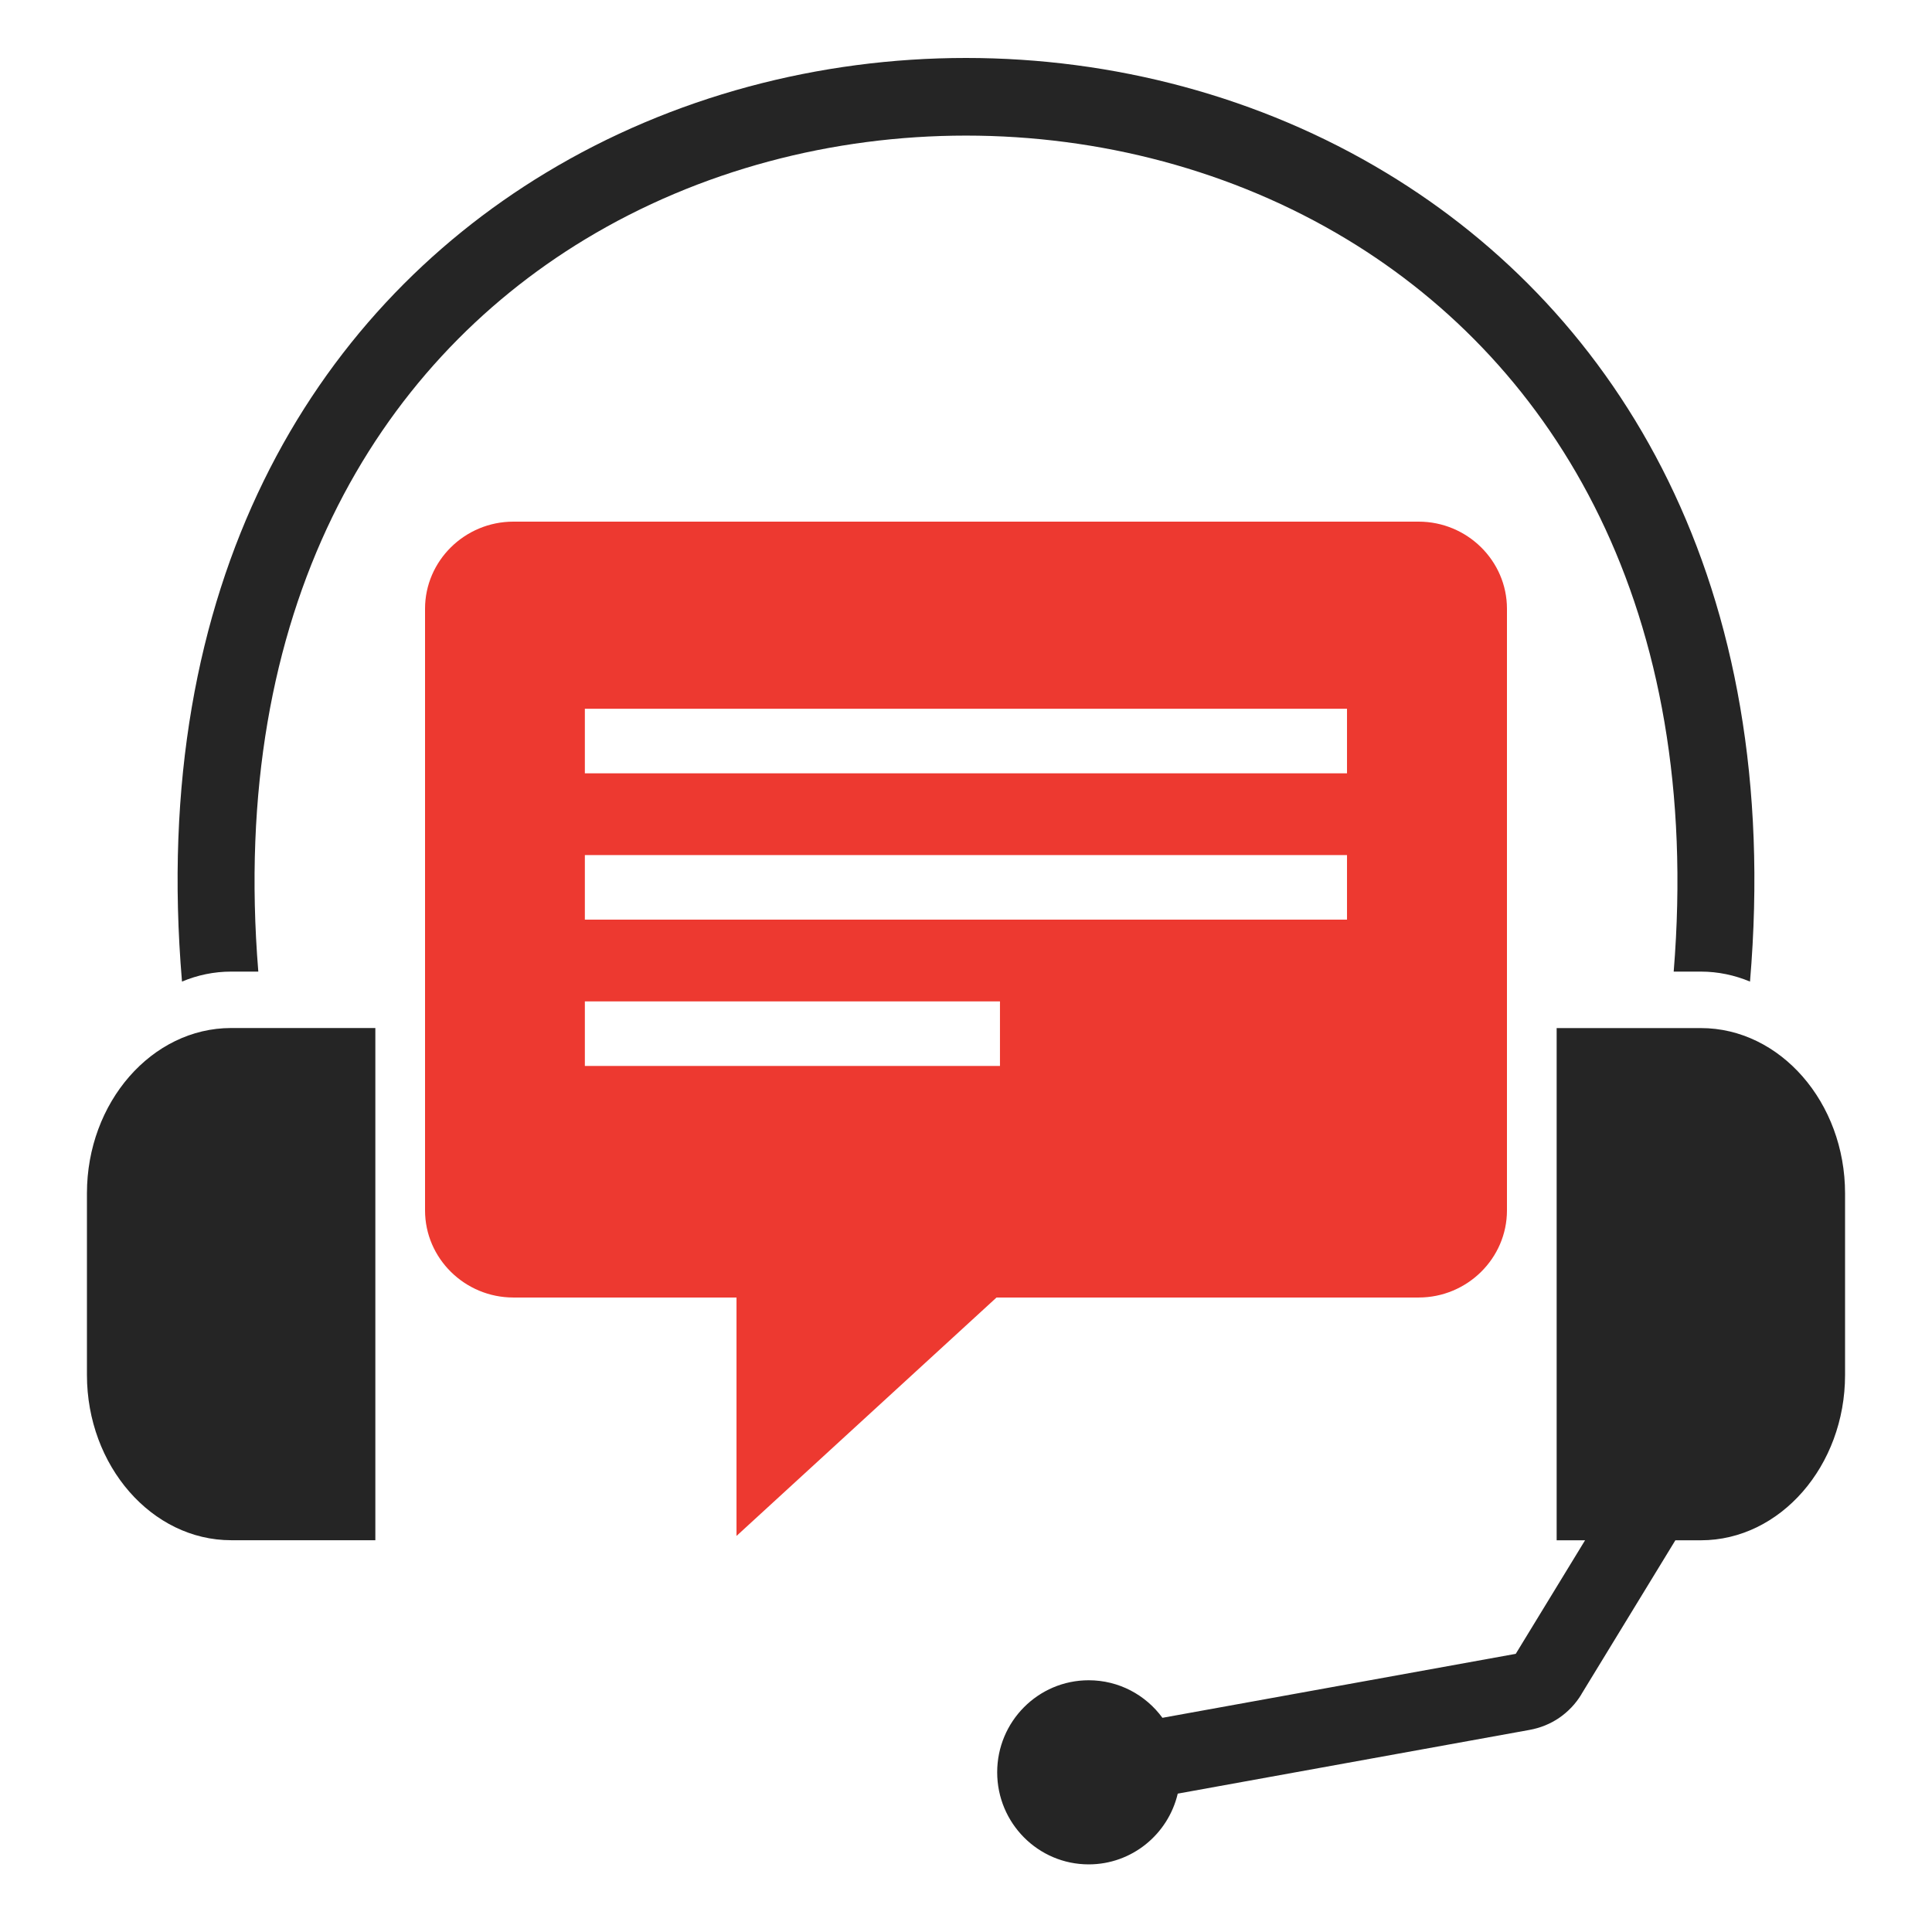
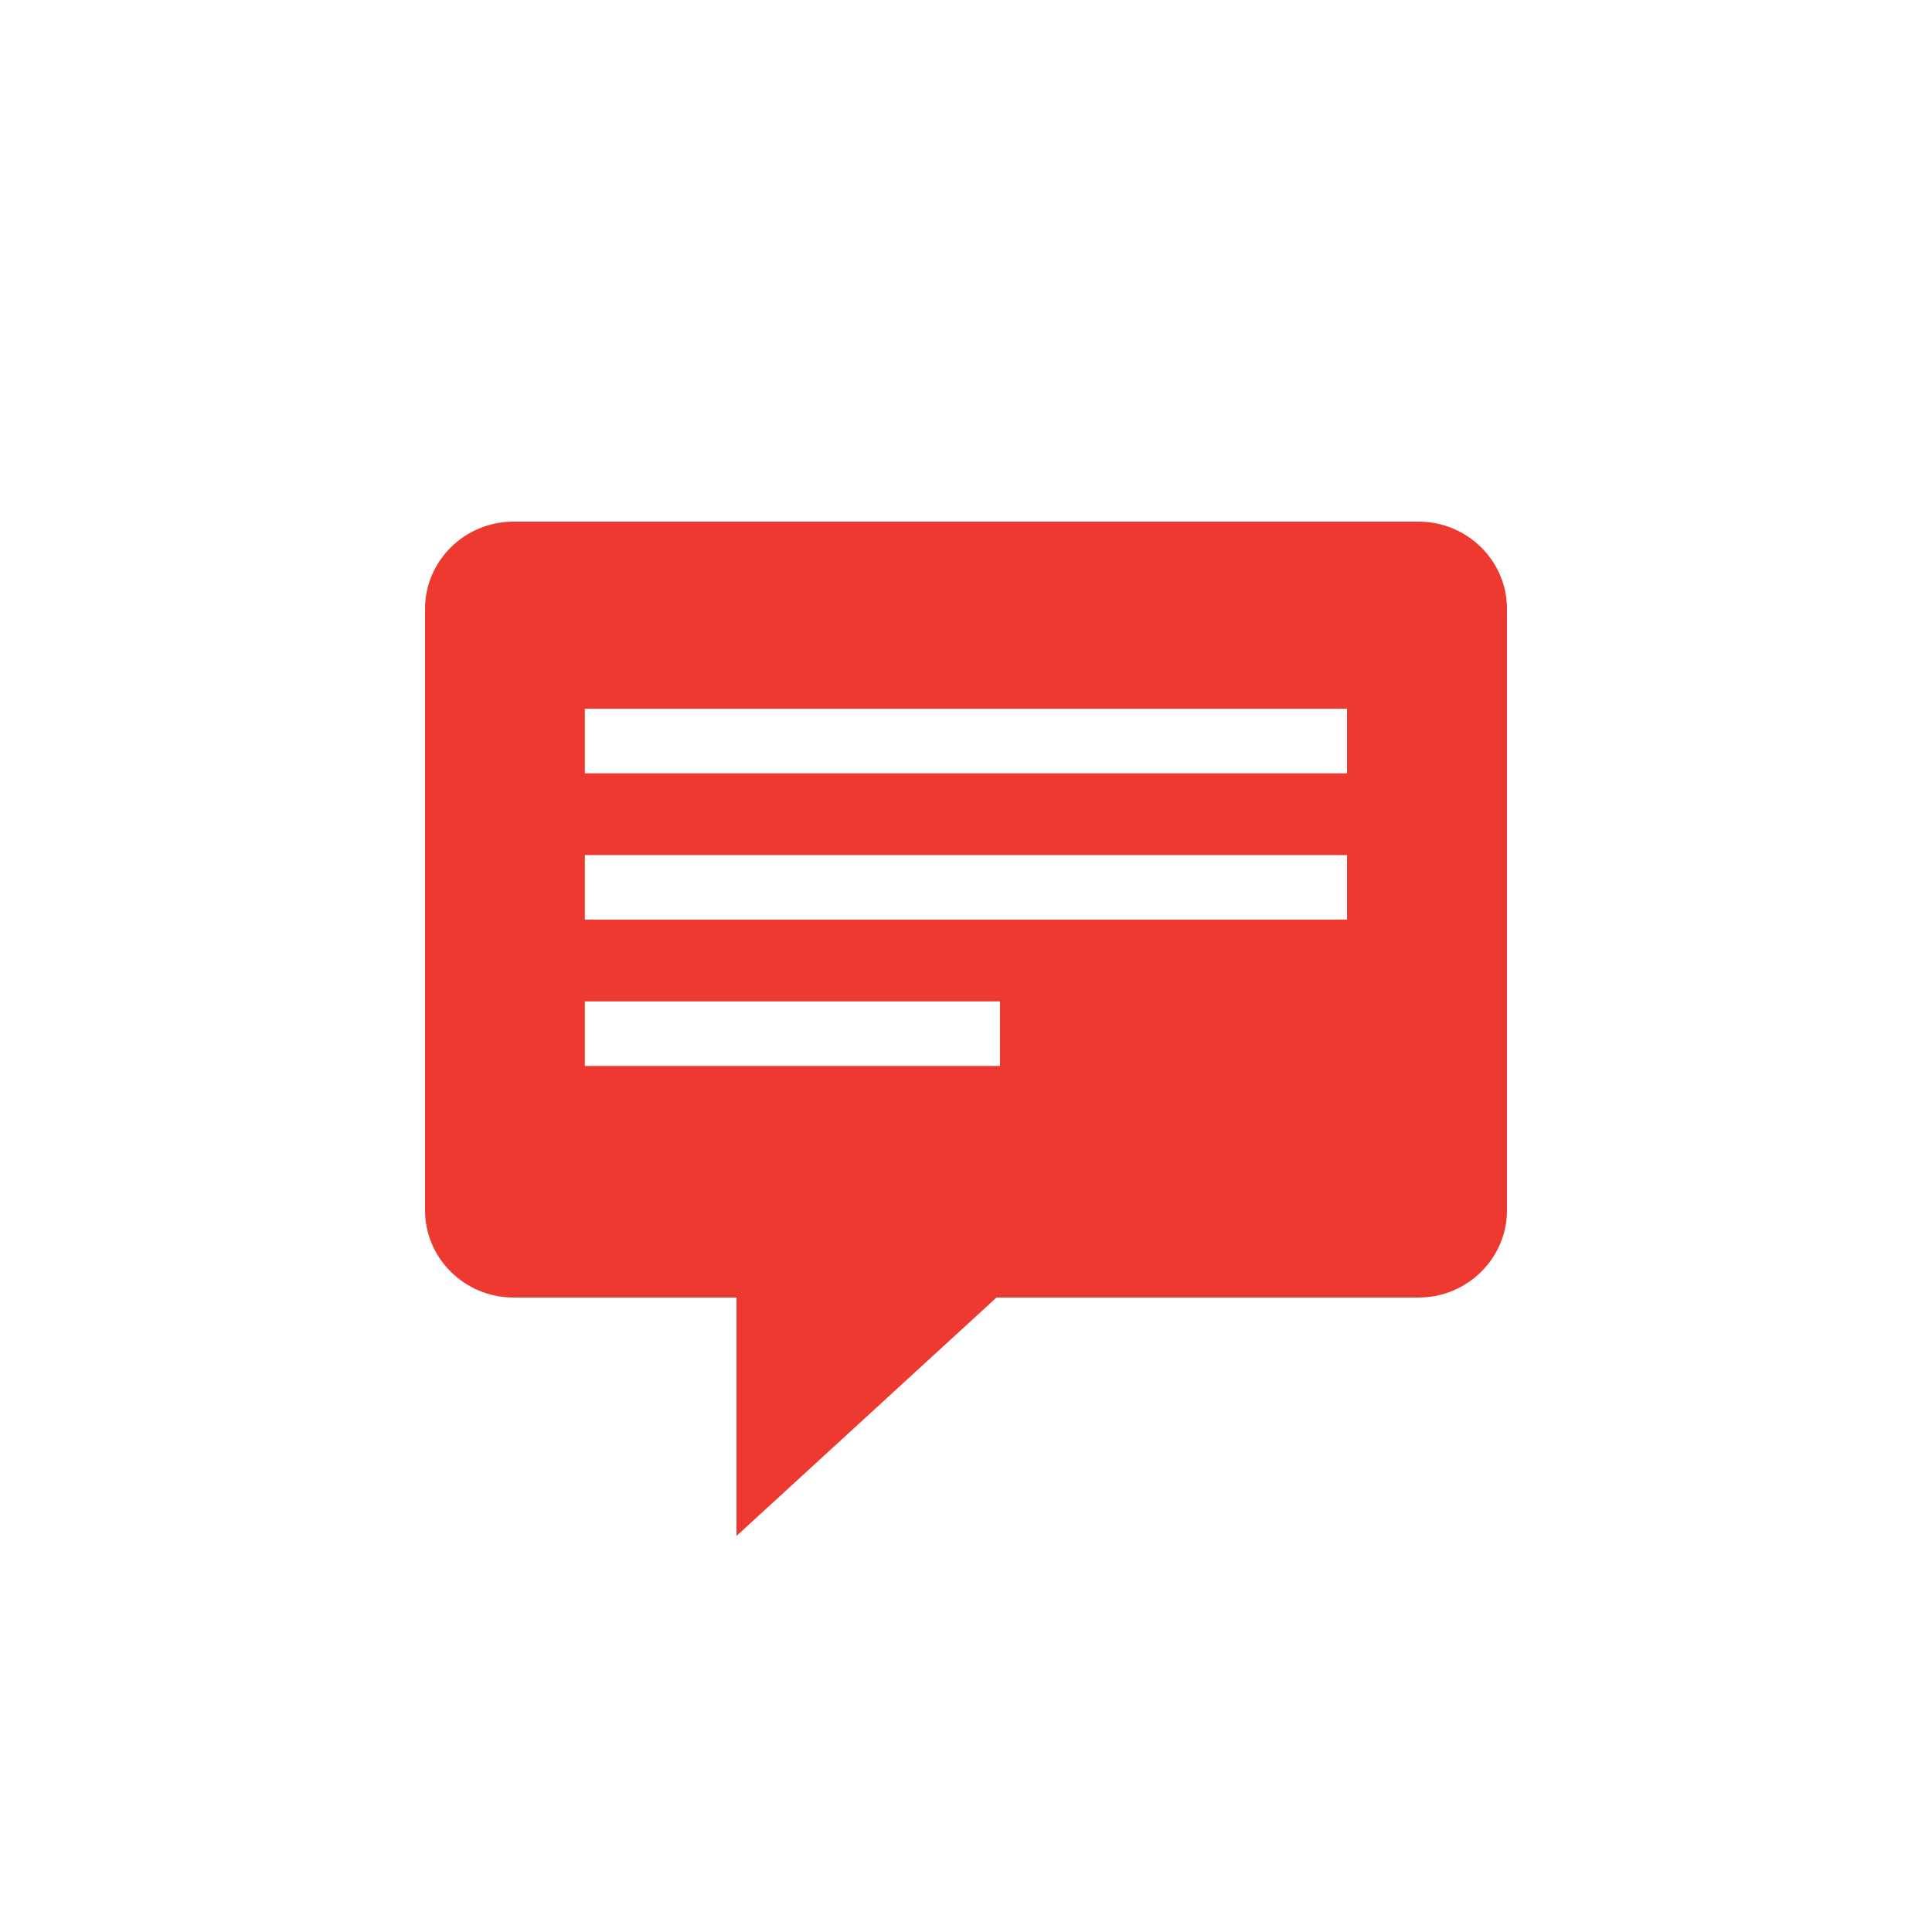
<svg xmlns="http://www.w3.org/2000/svg" width="200" height="200" viewBox="0 0 200 200" fill="none">
-   <path d="M18.84 101.613C15.351 60.432 32.325 32.502 56.497 17.893C69.609 9.968 84.823 6 100 6C115.183 6 130.391 9.962 143.503 17.893C167.675 32.502 184.649 60.432 181.16 101.613C179.567 100.949 177.857 100.58 176.072 100.58H173.26C176.308 63.117 161.094 37.867 139.417 24.766C127.586 17.617 113.802 14.037 100 14.037C86.198 14.037 72.414 17.617 60.583 24.766C38.906 37.867 23.692 63.123 26.74 100.58H23.928C22.149 100.58 20.433 100.943 18.84 101.613ZM112.701 173.94C115.83 173.94 118.611 175.467 120.334 177.827L156.908 171.205C156.901 171.205 156.901 171.198 156.908 171.192L156.914 171.198L164.086 159.45H161.144V106.426H176.072C184.282 106.426 191 114.125 191 123.539V142.336C191 151.75 184.282 159.45 176.072 159.45H173.434L163.706 175.386V175.399C163.109 176.381 162.332 177.195 161.405 177.833C160.497 178.453 159.458 178.879 158.307 179.085L121.92 185.676C120.931 189.877 117.18 193 112.701 193C107.47 193 103.228 188.731 103.228 183.467C103.228 178.209 107.47 173.94 112.701 173.94ZM23.928 106.42H38.856V159.443H23.928C15.718 159.443 9 151.744 9 142.33V123.533C9 114.119 15.718 106.42 23.928 106.42Z" fill="#252525" />
  <path fill-rule="evenodd" clip-rule="evenodd" d="M53.144 54H146.856C151.887 54 156 58.055 156 63.017V125.301C156 130.263 151.887 134.318 146.856 134.318H103.16L76.243 159V134.318H53.144C48.113 134.318 44 130.263 44 125.301V63.017C44 58.055 48.113 54 53.144 54ZM60.544 88.519H139.442V95.201H60.544V88.519ZM60.544 73.37H139.442V80.052H60.544V73.37ZM60.544 103.662H103.516V110.344H60.544V103.662Z" fill="#ED3930" />
</svg>